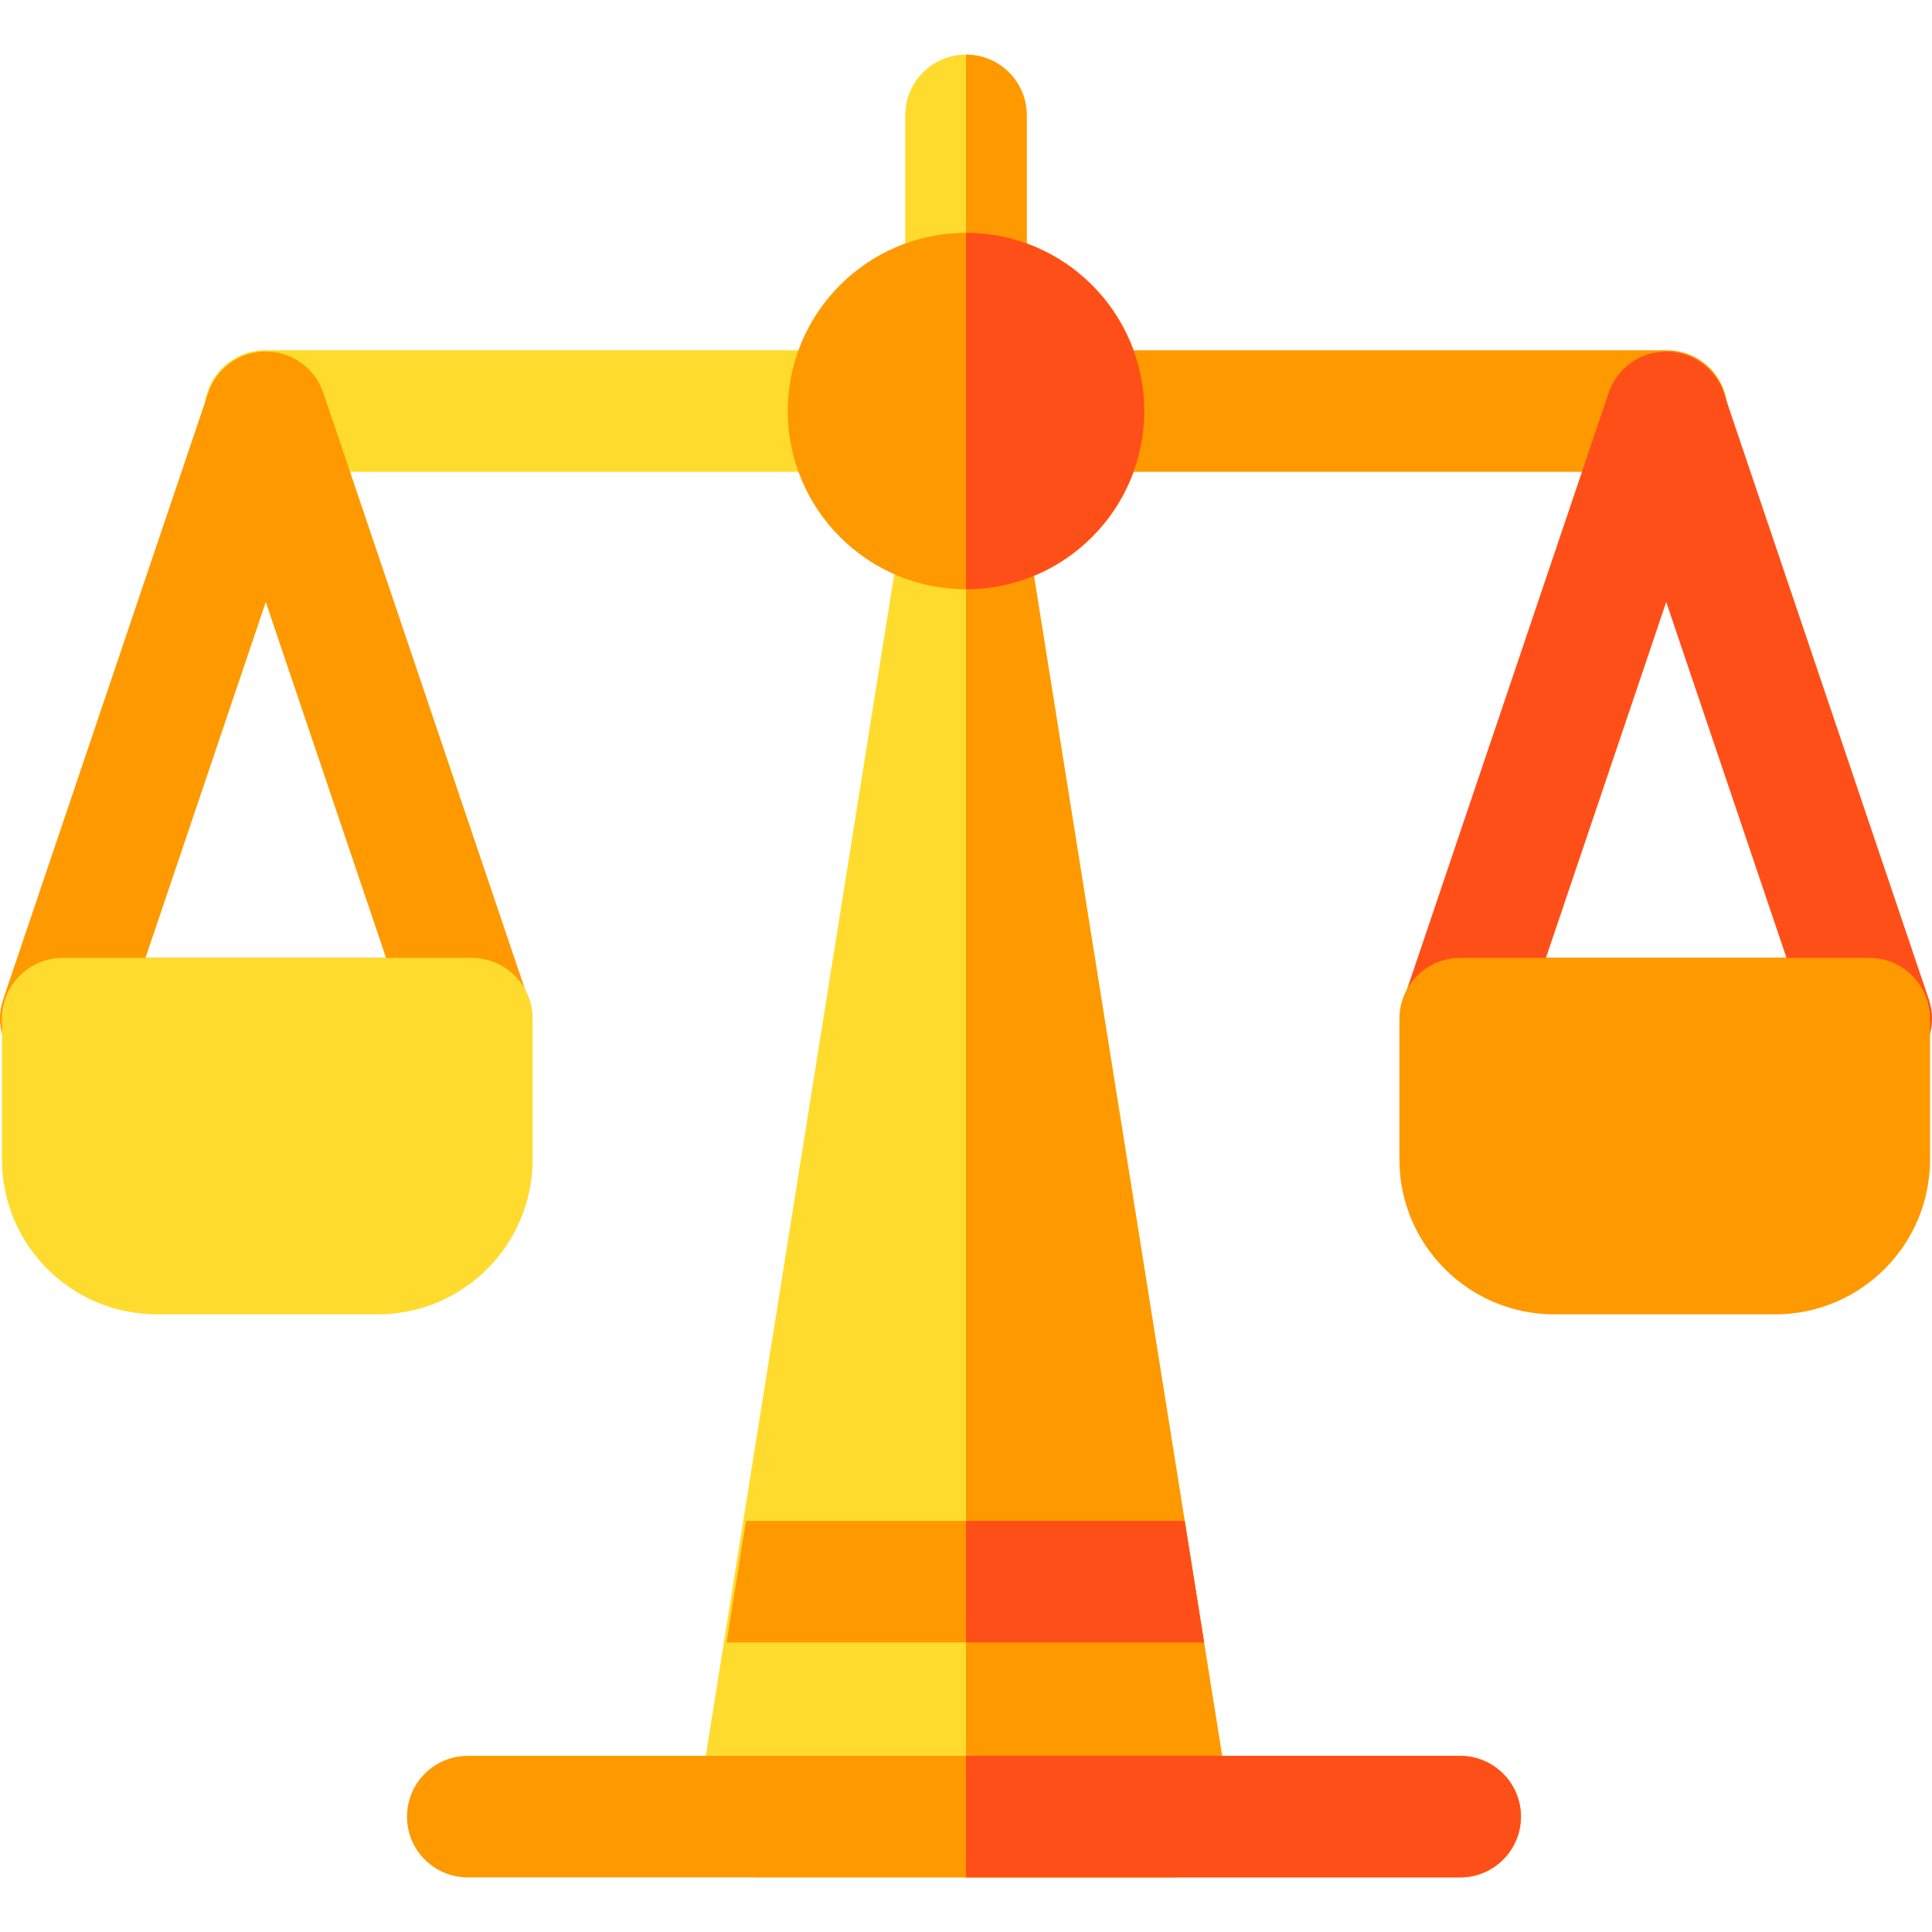
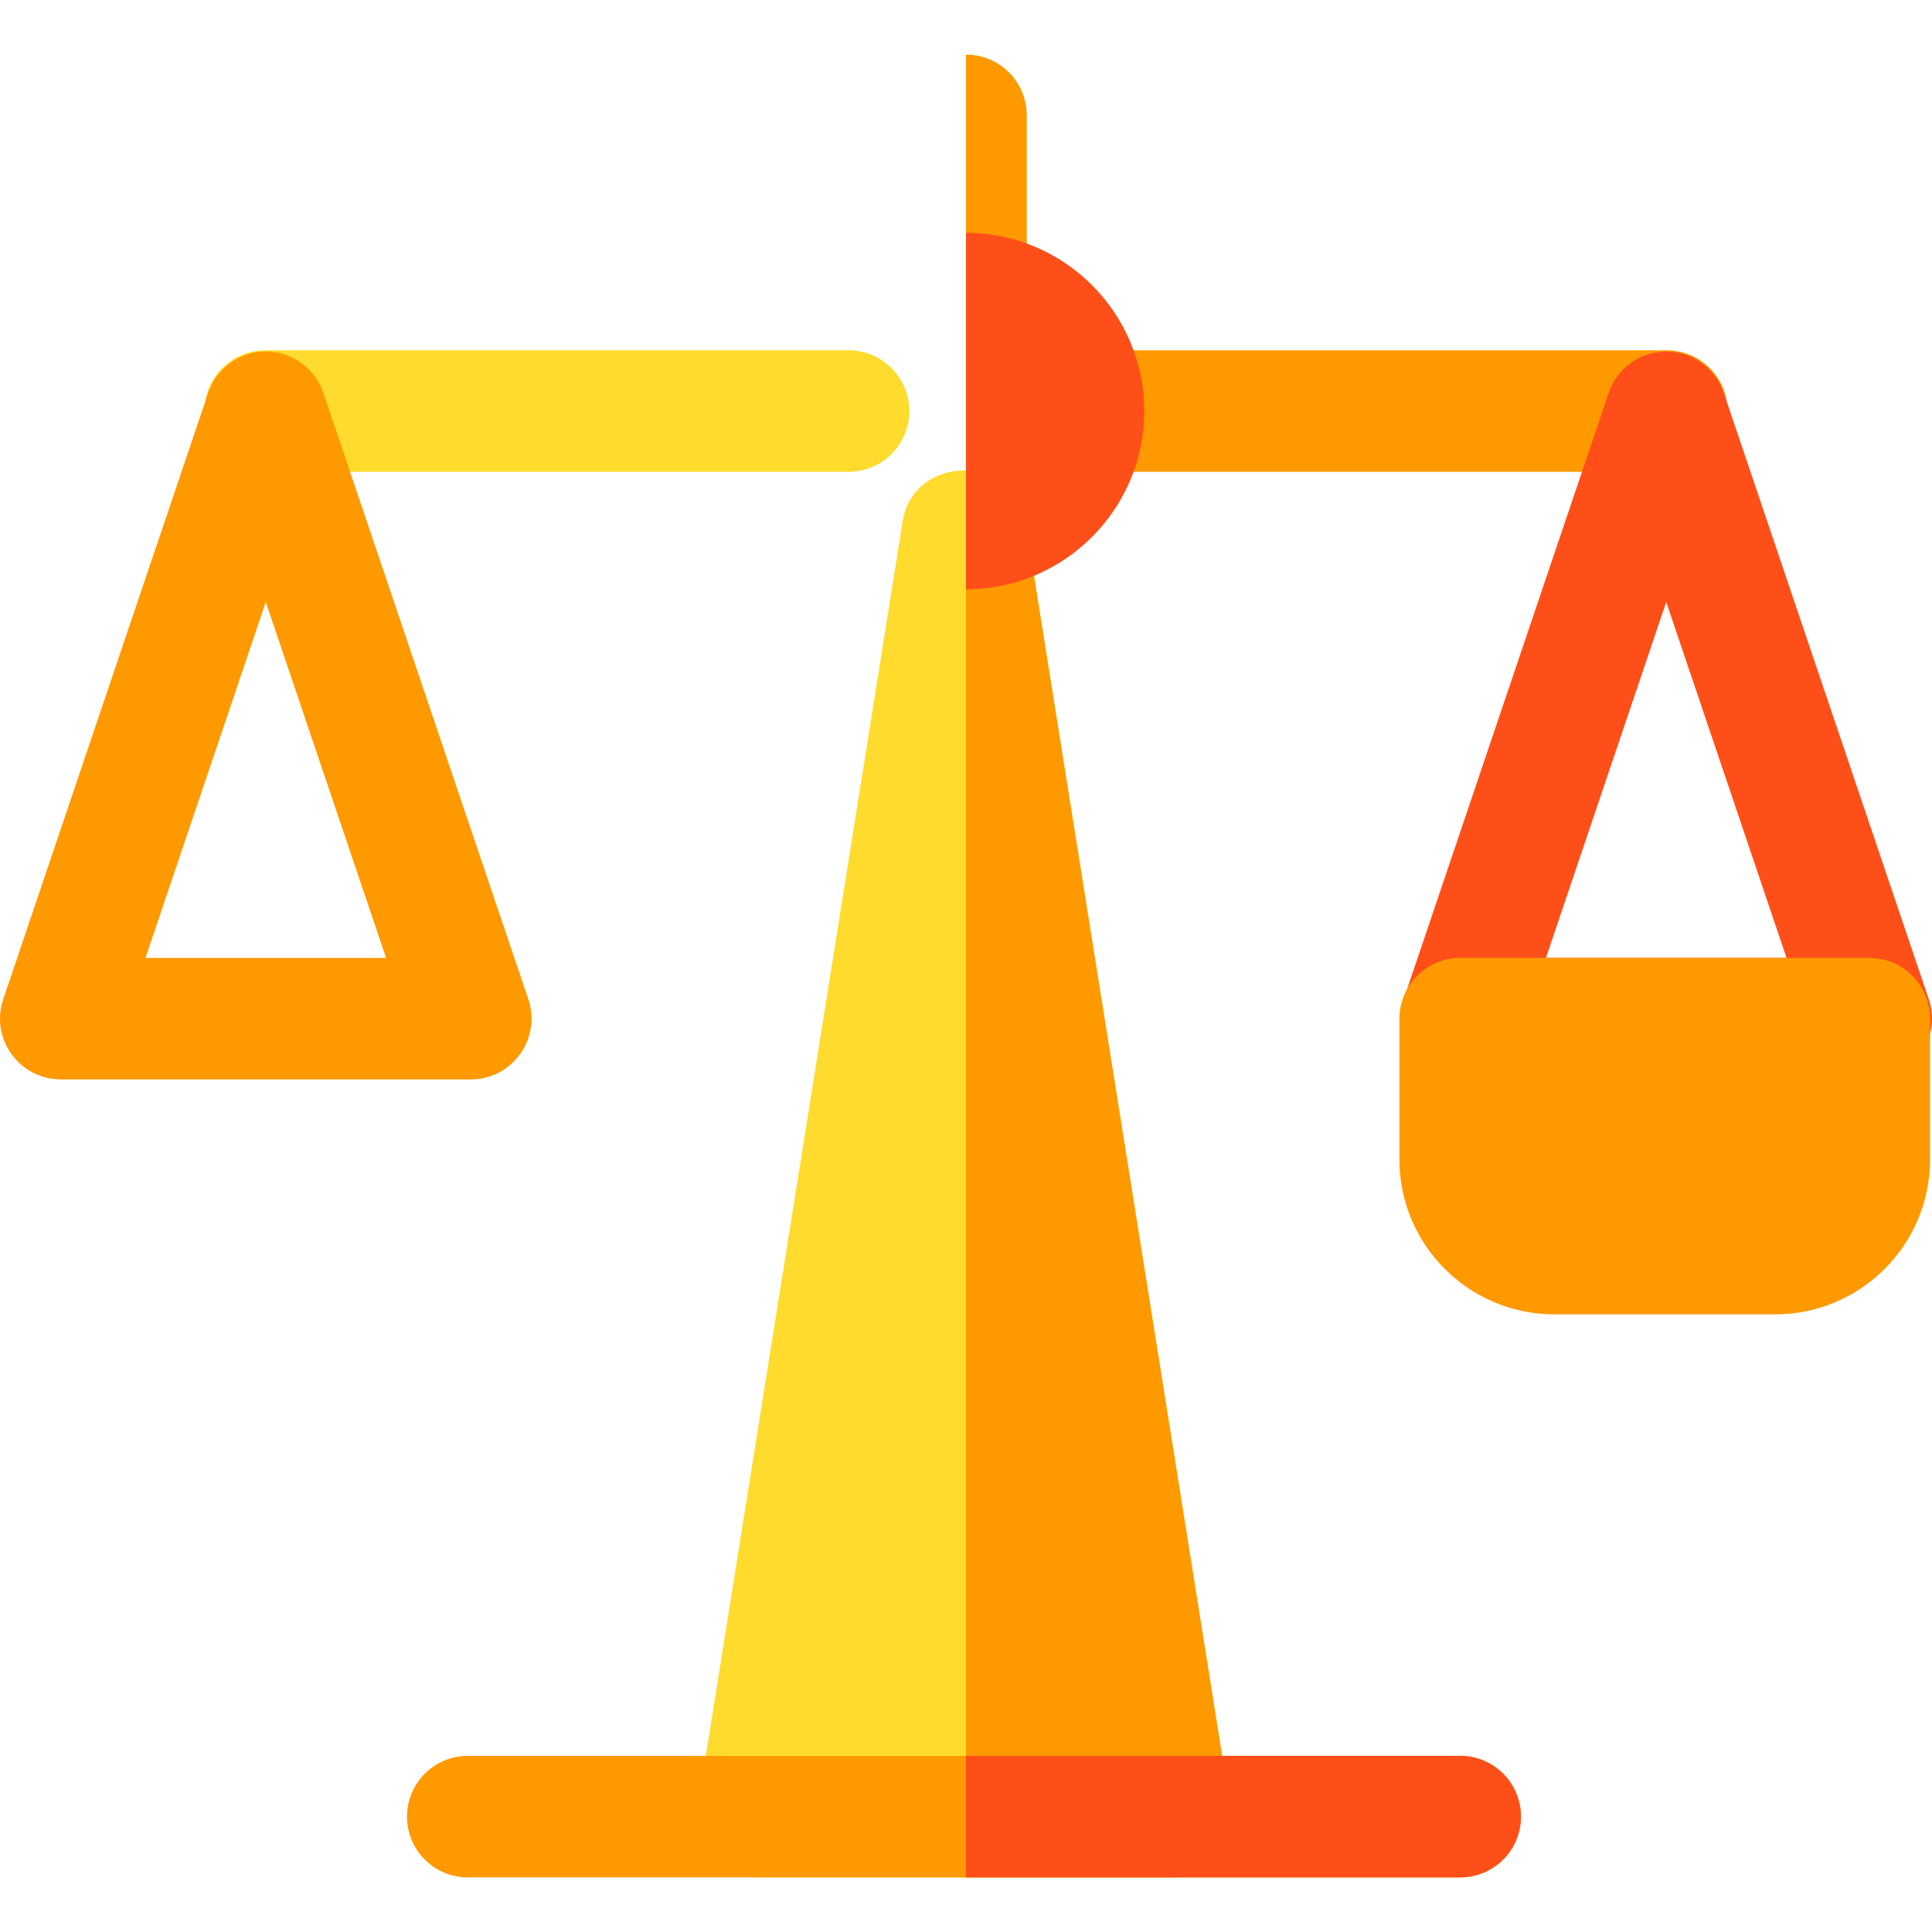
<svg xmlns="http://www.w3.org/2000/svg" height="800px" width="800px" version="1.1" id="Layer_1" viewBox="0 0 512 512" xml:space="preserve">
  <path style="fill:#FF9900;" d="M441.708,125.039H287.131c-8.893,0-16.102-7.209-16.102-16.102s7.209-16.102,16.102-16.102h154.578  c8.893,0,16.102,7.209,16.102,16.102S450.601,125.039,441.708,125.039z" />
  <g>
    <path style="fill:#FFDB2D;" d="M224.87,125.039H70.293c-8.893,0-16.102-7.209-16.102-16.102S61.4,92.835,70.293,92.835H224.87   c8.893,0,16.102,7.209,16.102,16.102S233.763,125.039,224.87,125.039z" />
    <path style="fill:#FFDB2D;" d="M310.146,497.528c0,0-109.363,0-109.364,0c-9.897,0-17.465-8.867-15.898-18.635l54.317-340.64   c2.881-18.081,29.642-18.095,32.526,0l54.317,340.64C327.611,488.661,320.043,497.528,310.146,497.528z" />
  </g>
  <g>
    <path style="fill:#FF9900;" d="M326.043,478.893l-54.317-340.64c-1.407-8.829-8.499-13.333-15.726-13.546v372.821   c27.161,0,54.145,0,54.145,0C320.043,497.528,327.611,488.661,326.043,478.893z" />
    <path style="fill:#FF9900;" d="M124.753,286.057H16.113c-11.006,0-18.781-10.826-15.254-21.258l54.32-160.699   c2.211-6.543,8.348-10.946,15.254-10.946s13.042,4.403,15.254,10.946l54.32,160.697   C143.532,275.226,135.766,286.057,124.753,286.057z M38.554,253.853h63.76l-31.881-94.313L38.554,253.853z" />
  </g>
-   <path style="fill:#FFDB2D;" d="M256,93.908c-8.893,0-16.102-7.209-16.102-16.102V30.574c0-8.893,7.209-16.102,16.102-16.102  c8.893,0,16.102,7.209,16.102,16.102v47.232C272.102,86.699,264.893,93.908,256,93.908z" />
  <g>
    <path style="fill:#FF9900;" d="M256,14.473L256,14.473v79.436l0,0c8.893,0,16.102-7.209,16.102-16.102V30.574   C272.102,21.682,264.893,14.473,256,14.473z" />
    <path style="fill:#FF9900;" d="M386.962,497.528H123.965c-8.893,0-16.102-7.209-16.102-16.102c0-8.892,7.209-16.102,16.102-16.102   h262.997c8.893,0,16.102,7.209,16.102,16.102C403.064,490.319,395.855,497.528,386.962,497.528z" />
-     <polygon style="fill:#FF9900;" points="192.563,435.267 319.093,435.267 313.957,403.064 197.698,403.064  " />
  </g>
-   <path style="fill:#FFDB2D;" d="M100.068,348.317H41.59c-22.684,0-41.073-18.389-41.073-41.073v-37.29  c0-8.892,7.209-16.102,16.102-16.102h108.419c8.893,0,16.102,7.209,16.102,16.102v37.29  C141.141,329.928,122.751,348.317,100.068,348.317z" />
-   <path style="fill:#FF9900;" d="M256,156.169c-26.044,0-47.232-21.188-47.232-47.232S229.956,61.705,256,61.705  s47.232,21.188,47.232,47.232S282.045,156.169,256,156.169z" />
  <g>
    <path style="fill:#FF4F19;" d="M495.888,286.057h-108.64c-11.006,0-18.781-10.826-15.254-21.258l54.32-160.697   c2.211-6.543,8.348-10.946,15.254-10.946c6.906,0,13.042,4.403,15.254,10.946l54.32,160.697   C514.667,275.226,506.899,286.057,495.888,286.057z M409.687,253.853h63.76l-31.881-94.313L409.687,253.853z" />
    <path style="fill:#FF4F19;" d="M386.962,465.324H256v32.204h130.962c8.893,0,16.102-7.209,16.102-16.102   C403.064,472.534,395.855,465.324,386.962,465.324z" />
-     <polygon style="fill:#FF4F19;" points="313.957,403.064 256,403.064 256,435.267 319.093,435.267  " />
  </g>
  <path style="fill:#FF9900;" d="M470.41,348.317h-58.478c-22.684,0-41.073-18.389-41.073-41.073v-37.29  c0-8.892,7.209-16.102,16.102-16.102h108.419c8.893,0,16.102,7.209,16.102,16.102v37.29  C511.483,329.928,493.094,348.317,470.41,348.317z" />
  <path style="fill:#FF4F19;" d="M256,61.705L256,61.705v94.464l0,0c26.044,0,47.232-21.188,47.232-47.232S282.045,61.705,256,61.705z  " />
</svg>